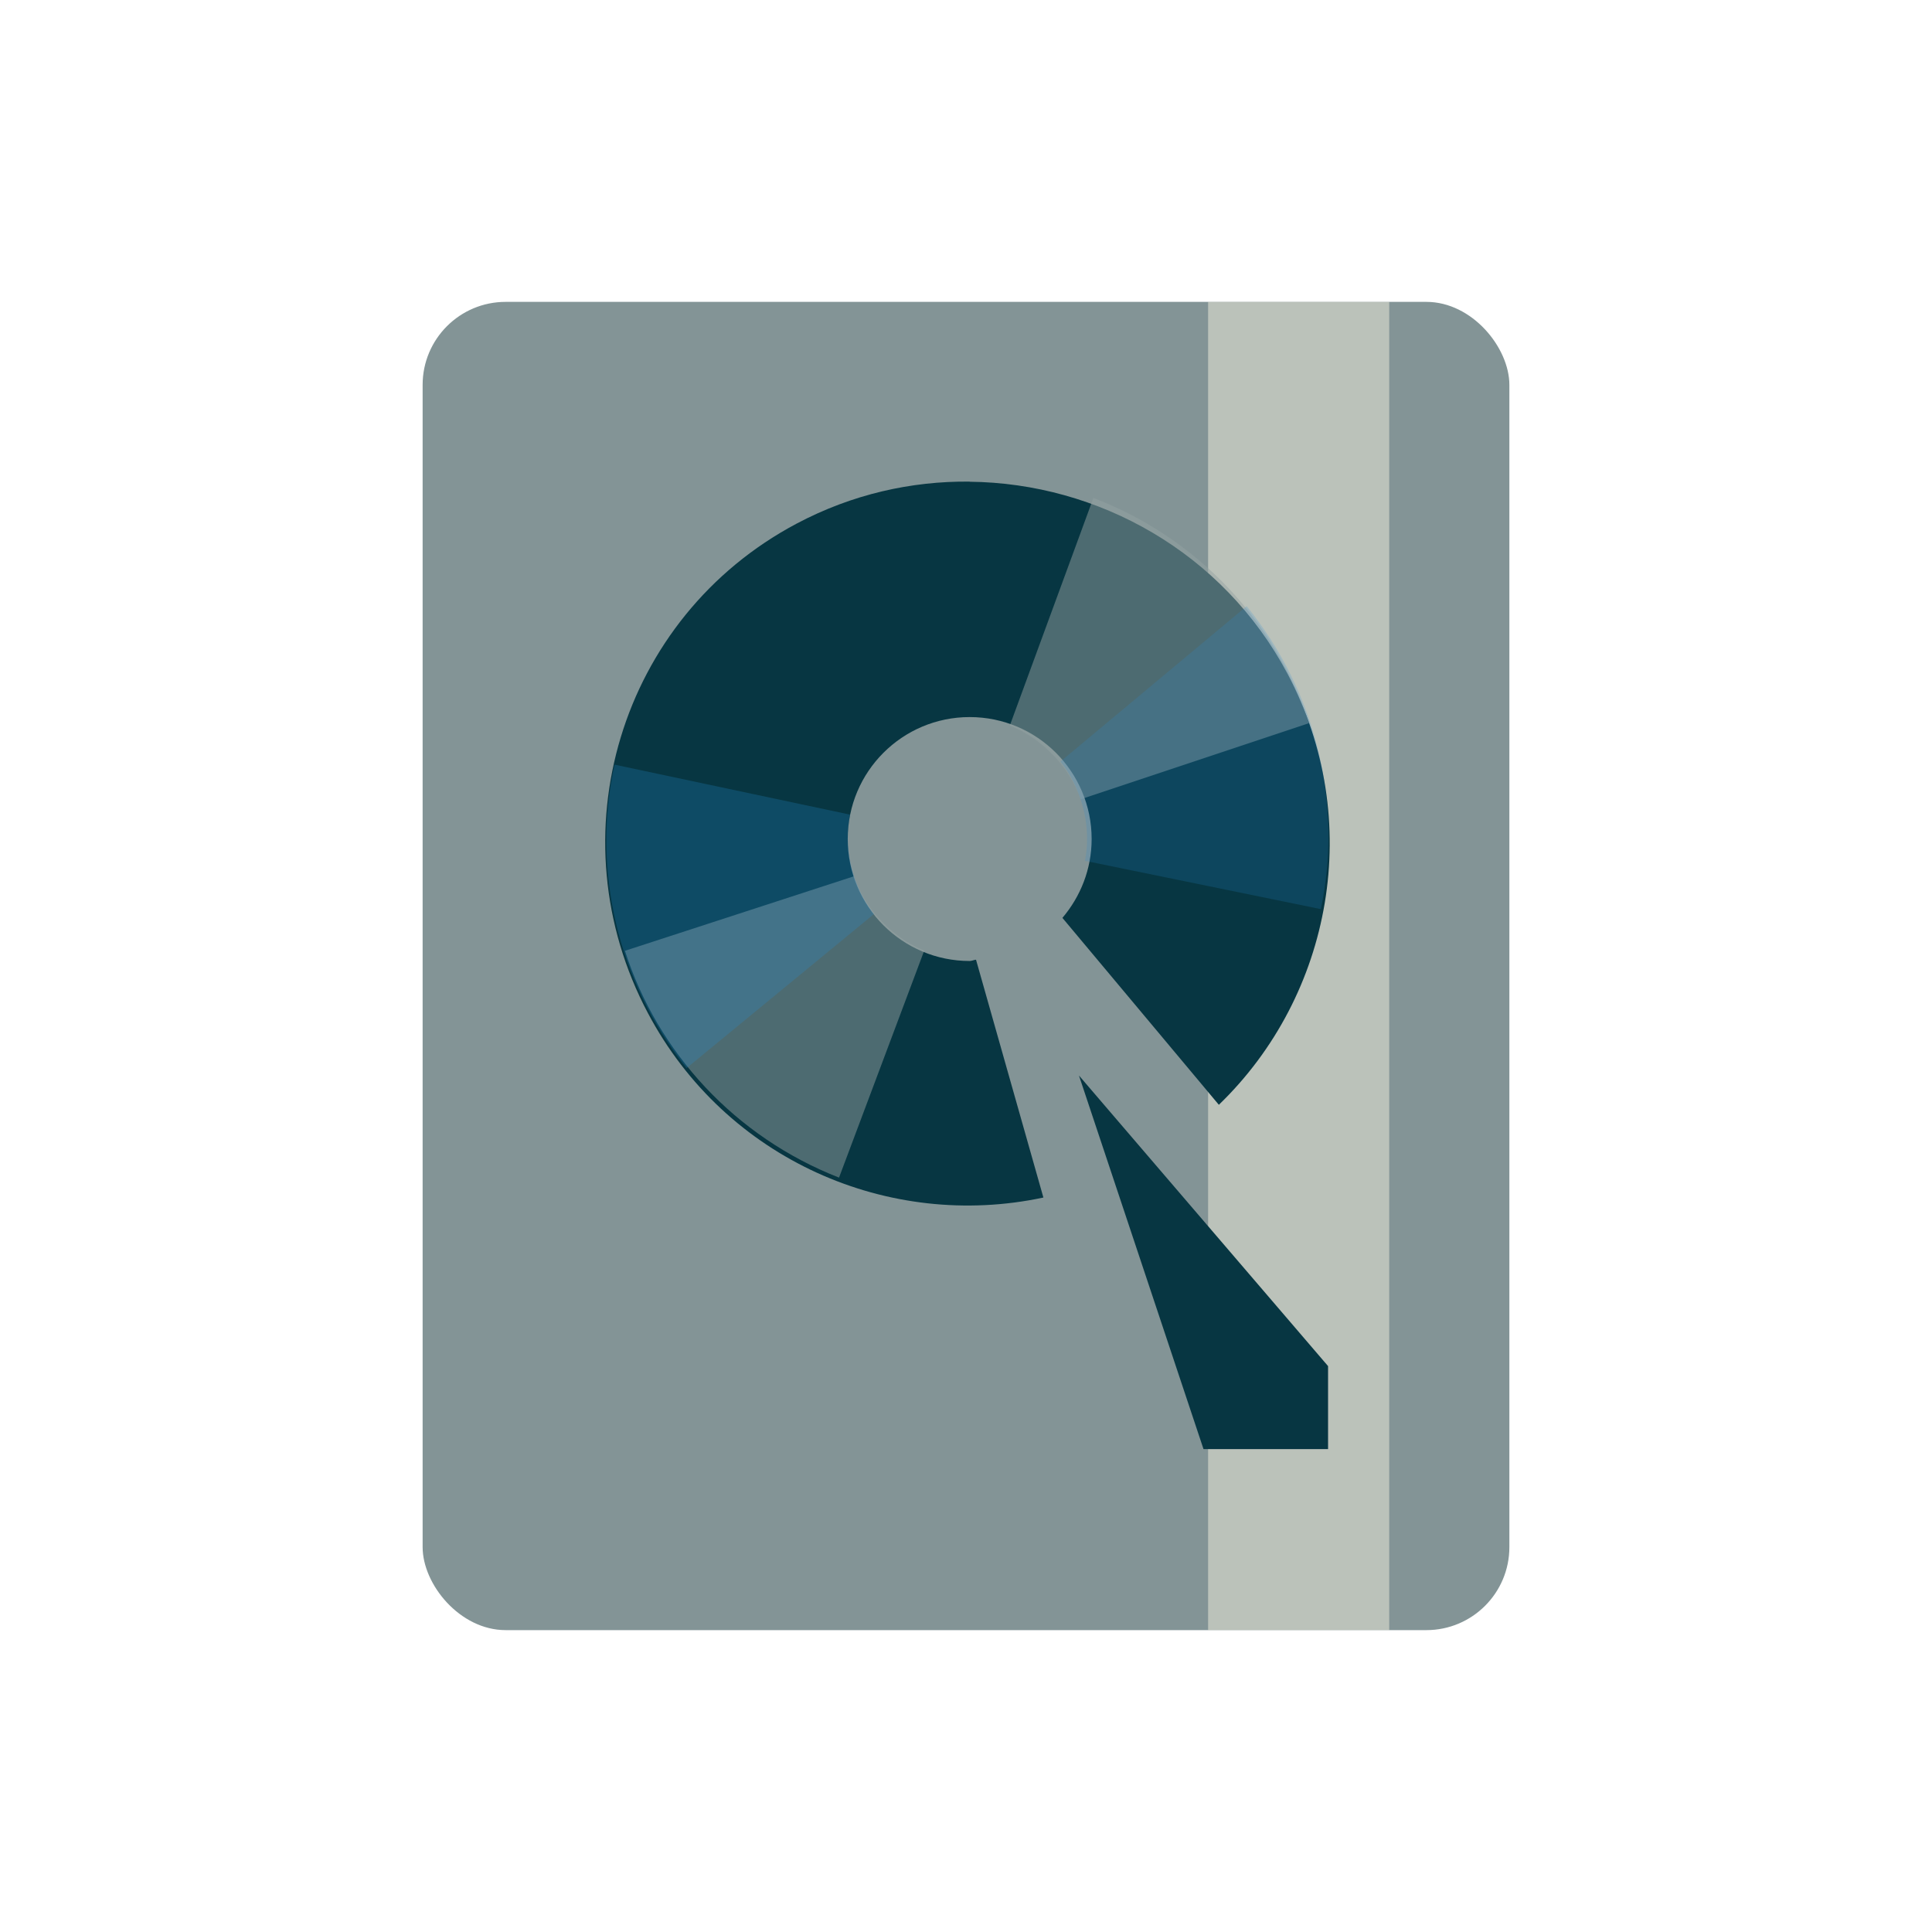
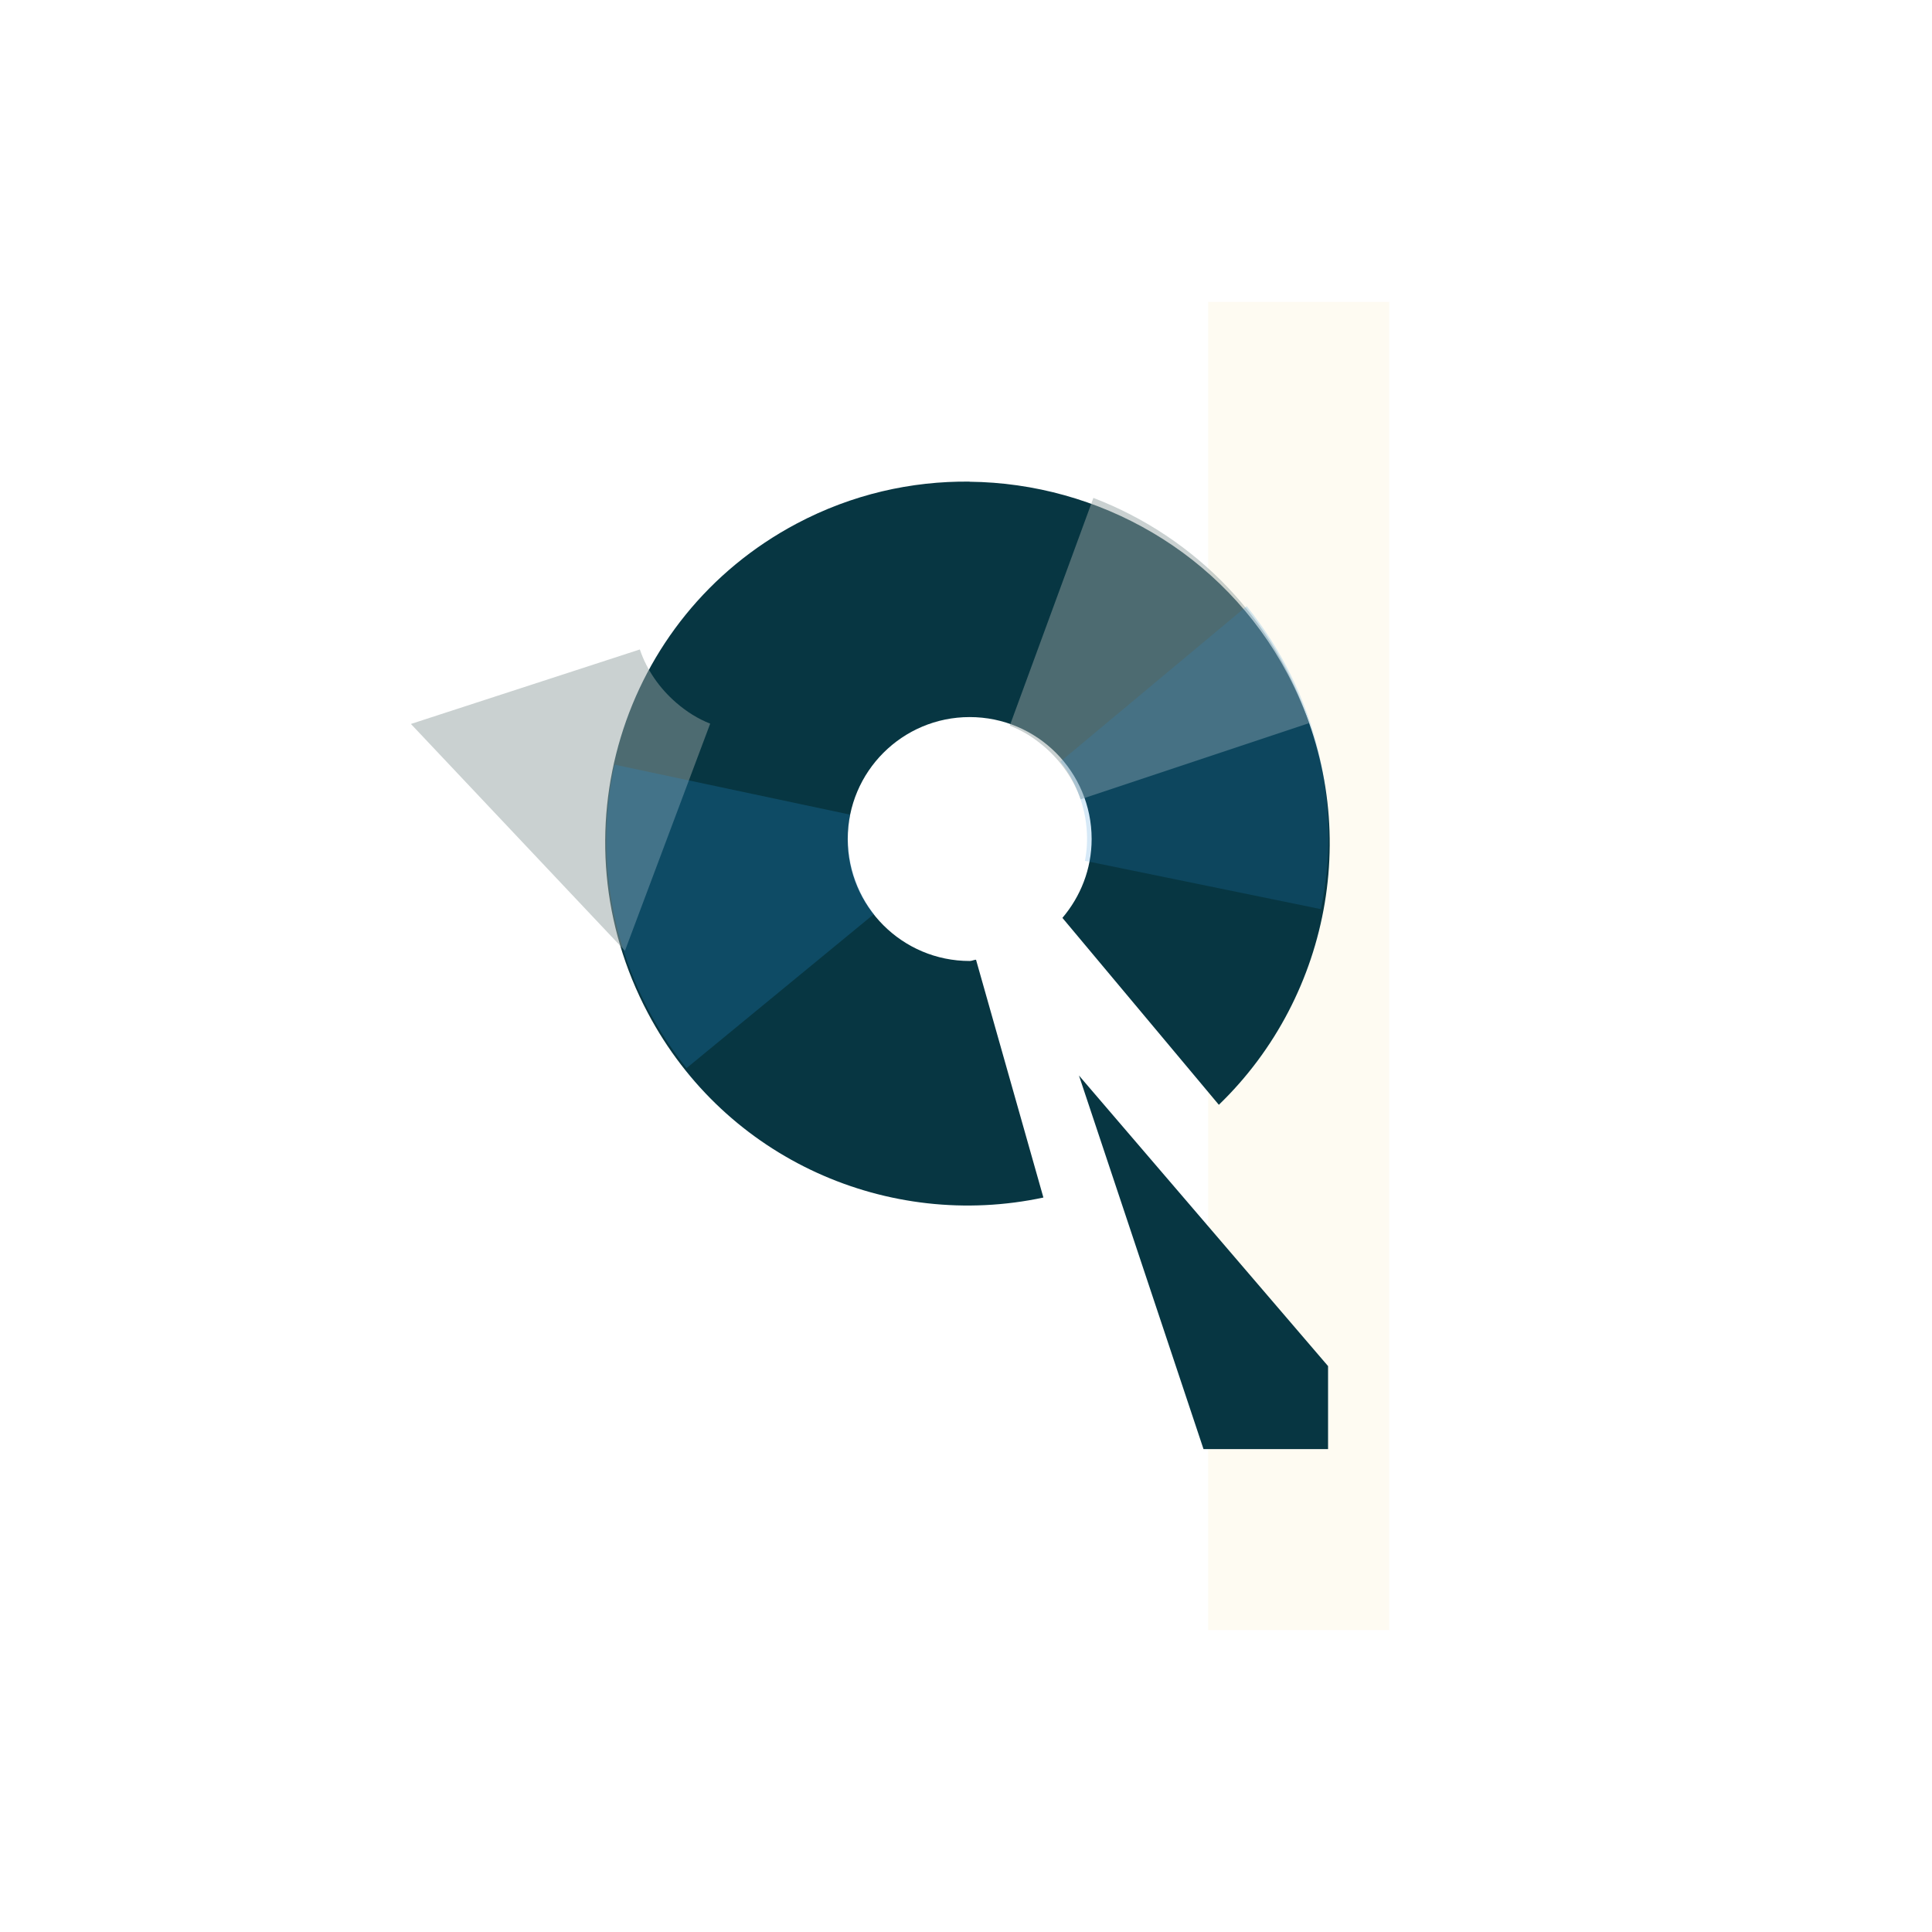
<svg xmlns="http://www.w3.org/2000/svg" viewBox="0 0 32 32">
-   <rect width="18" height="22" x="7" y="5" rx="1.375" style="fill:#839496;fill-opacity:1;stroke:none" />
  <rect width="3" height="22" x="20.01" y="5" style="fill:#fdf6e3;opacity:0.464;fill-opacity:1;stroke:none" />
  <path d="m 16.06 7.977 c -0.968 -0.01 -1.949 0.21 -2.864 0.695 -2.929 1.552 -4.02 5.18 -2.464 8.109 1.286 2.428 3.99 3.601 6.55 3.054 l -1.116 -3.939 c -0.037 0.002 -0.068 0.021 -0.105 0.021 -1.117 0 -2.02 -0.905 -2.02 -2.02 0 -1.117 0.905 -2.02 2.02 -2.02 1.117 0 2.02 0.905 2.02 2.02 0 0.499 -0.185 0.953 -0.484 1.306 l 2.591 3.096 c 1.878 -1.813 2.42 -4.719 1.137 -7.14 -1.067 -2.01 -3.136 -3.158 -5.266 -3.18 z" style="fill:#073642;fill-opacity:1" />
  <path d="m 17.871 17.814 2.063 6.188 2.063 0 0 -1.375 z" style="fill:#073642;fill-opacity:1;stroke:none" />
-   <path d="m 10.351 15.748 c 0.538 1.686 1.826 3.084 3.546 3.757 l 1.412 -3.762 c -0.204 -0.081 -0.387 -0.195 -0.563 -0.347 -0.283 -0.245 -0.491 -0.551 -0.602 -0.882 l -3.792 1.234 z" style="fill:#93a1a1;opacity:0.495;fill-opacity:1" />
+   <path d="m 10.351 15.748 l 1.412 -3.762 c -0.204 -0.081 -0.387 -0.195 -0.563 -0.347 -0.283 -0.245 -0.491 -0.551 -0.602 -0.882 l -3.792 1.234 z" style="fill:#93a1a1;opacity:0.495;fill-opacity:1" />
  <path d="m 10.179 12.662 c -0.377 1.729 0.039 3.584 1.192 5.03 l 3.104 -2.552 c -0.136 -0.172 -0.238 -0.363 -0.314 -0.582 -0.123 -0.354 -0.149 -0.722 -0.081 -1.065 l -3.901 -0.828 z" style="fill:#268bd2;opacity:0.246;fill-opacity:1" />
  <path d="m 21.682 11.979 c -0.55 -1.682 -1.848 -3.071 -3.572 -3.732 l -1.385 3.772 c 0.205 0.08 0.389 0.193 0.565 0.343 0.285 0.243 0.494 0.547 0.608 0.877 l 3.783 -1.261 z" style="fill:#93a1a1;opacity:0.495;fill-opacity:1" />
  <path d="m 21.877 15.06 c 0.365 -1.731 -0.064 -3.584 -1.228 -5.02 l -3.085 2.574 c 0.137 0.171 0.24 0.361 0.318 0.58 0.126 0.353 0.155 0.721 0.088 1.064 l 3.907 0.8 z" style="fill:#268bd2;opacity:0.19;fill-opacity:1" />
</svg>